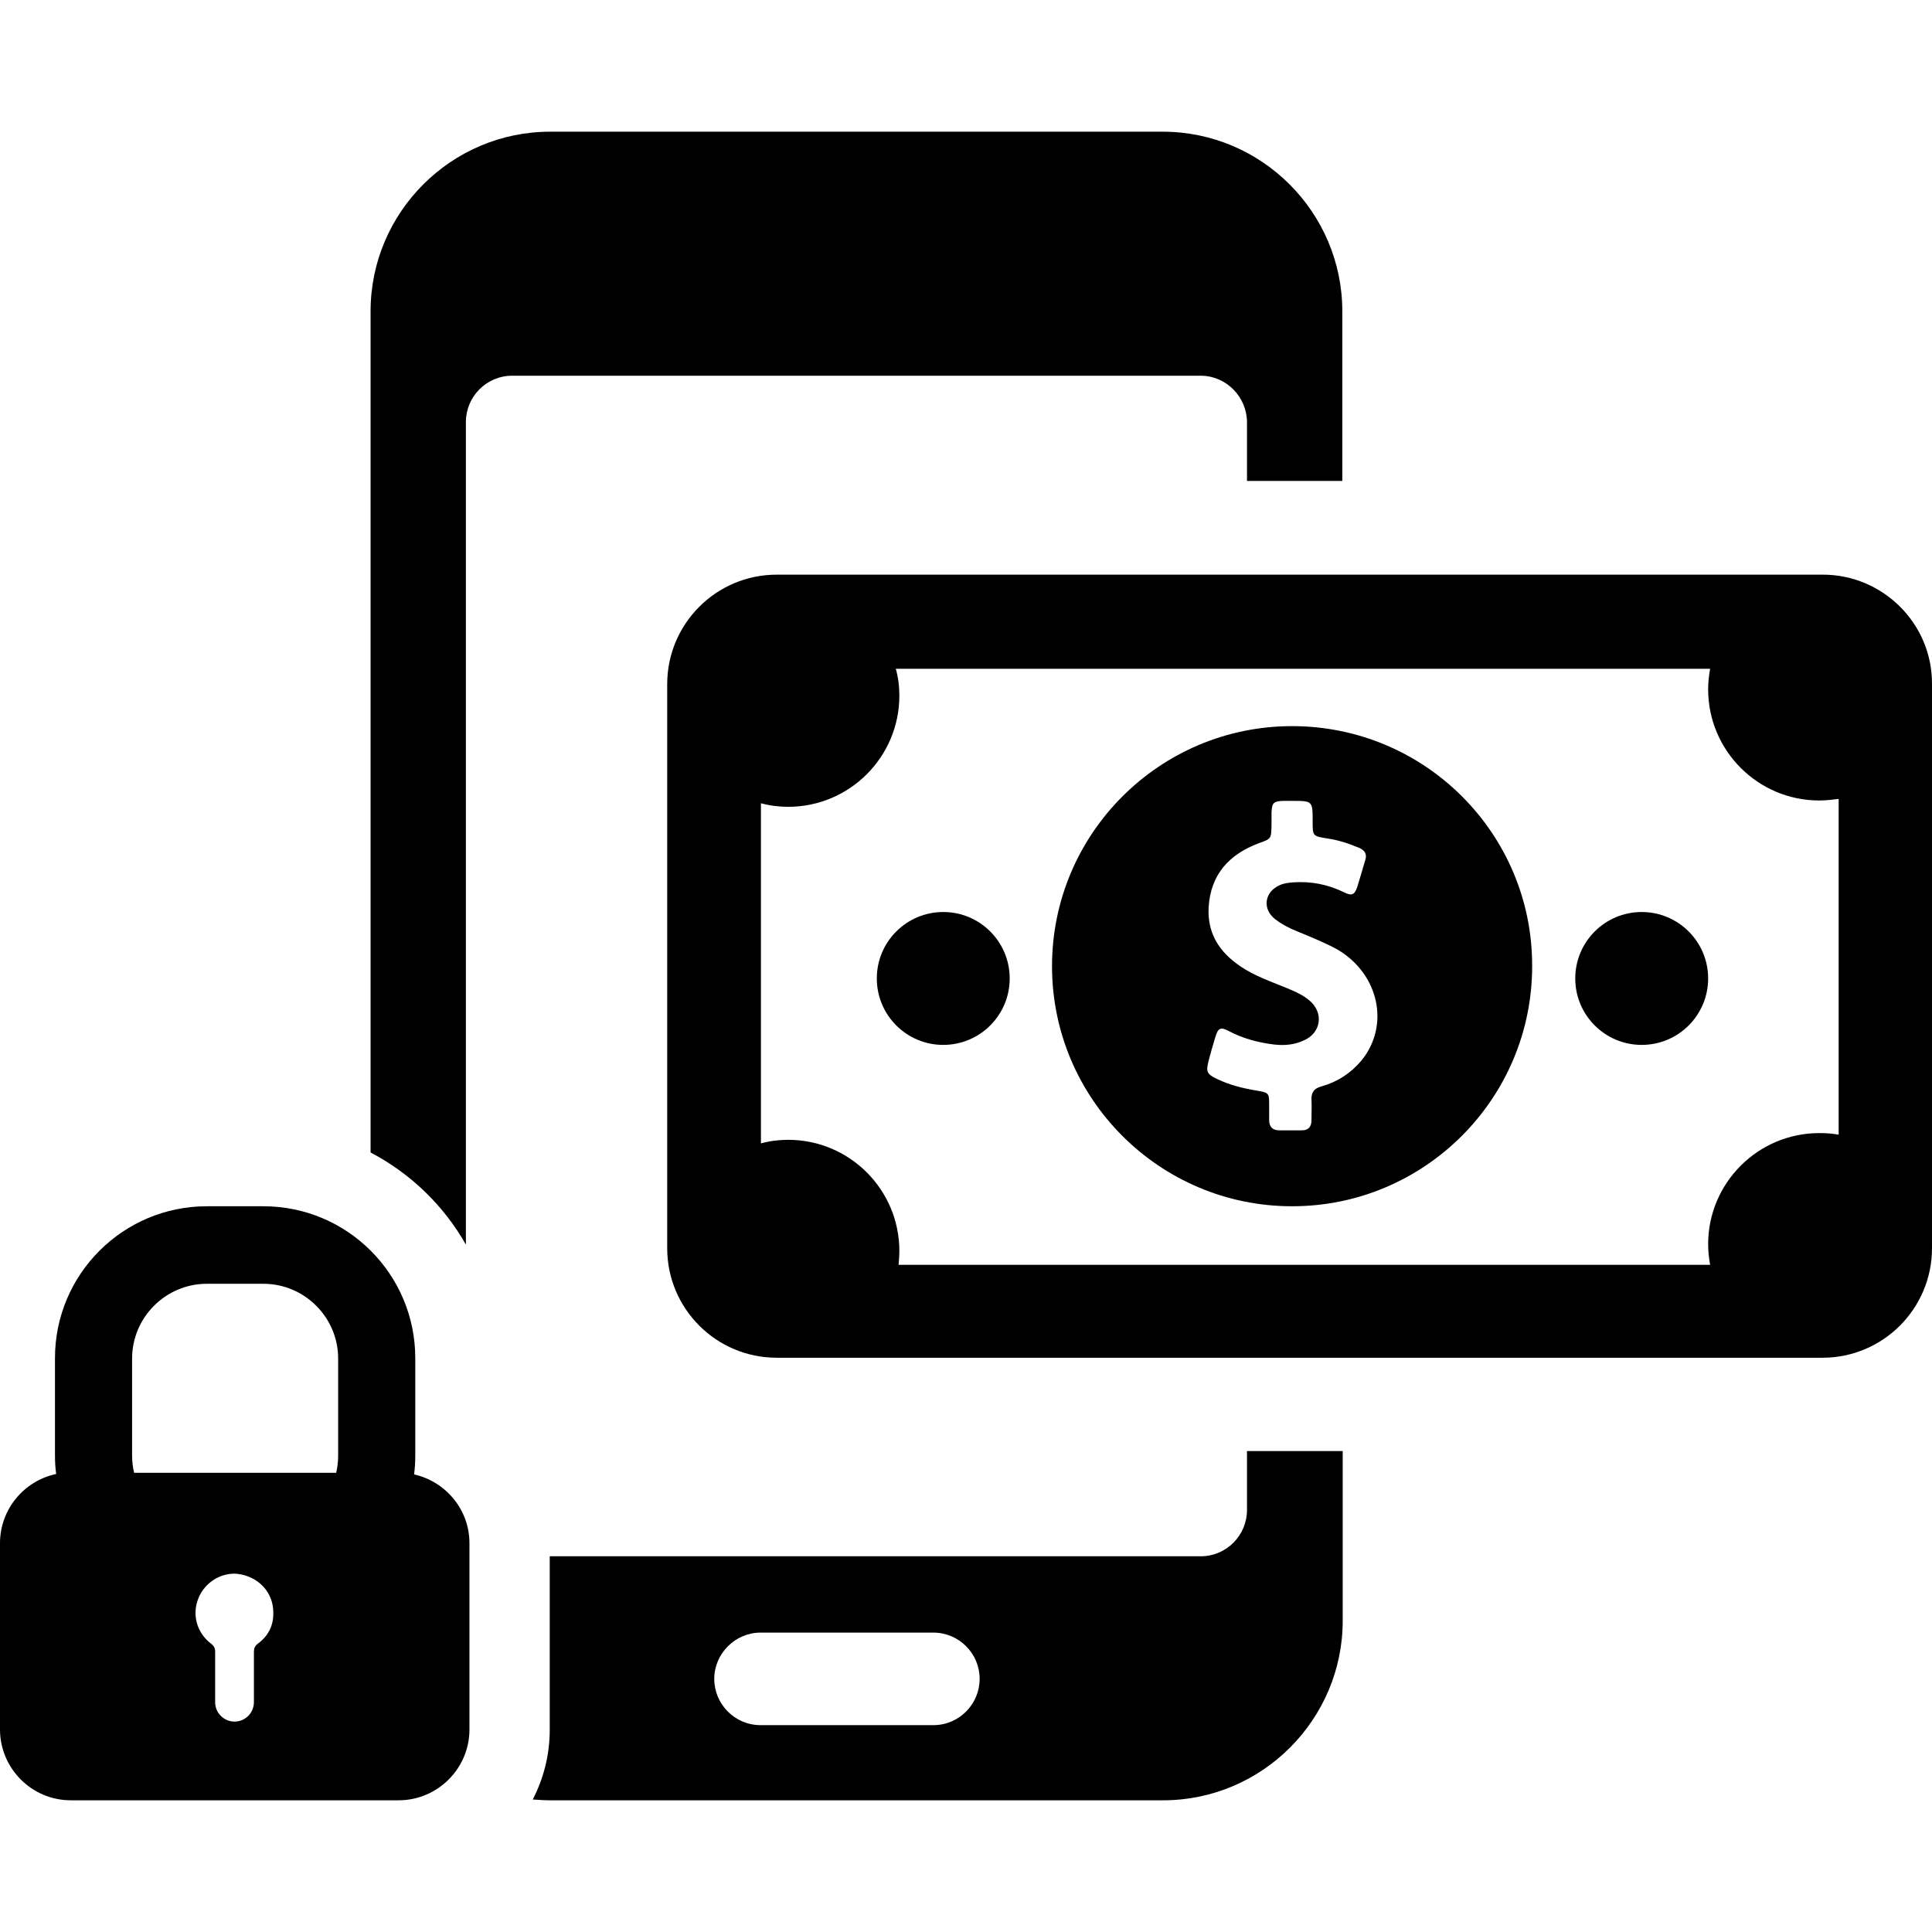
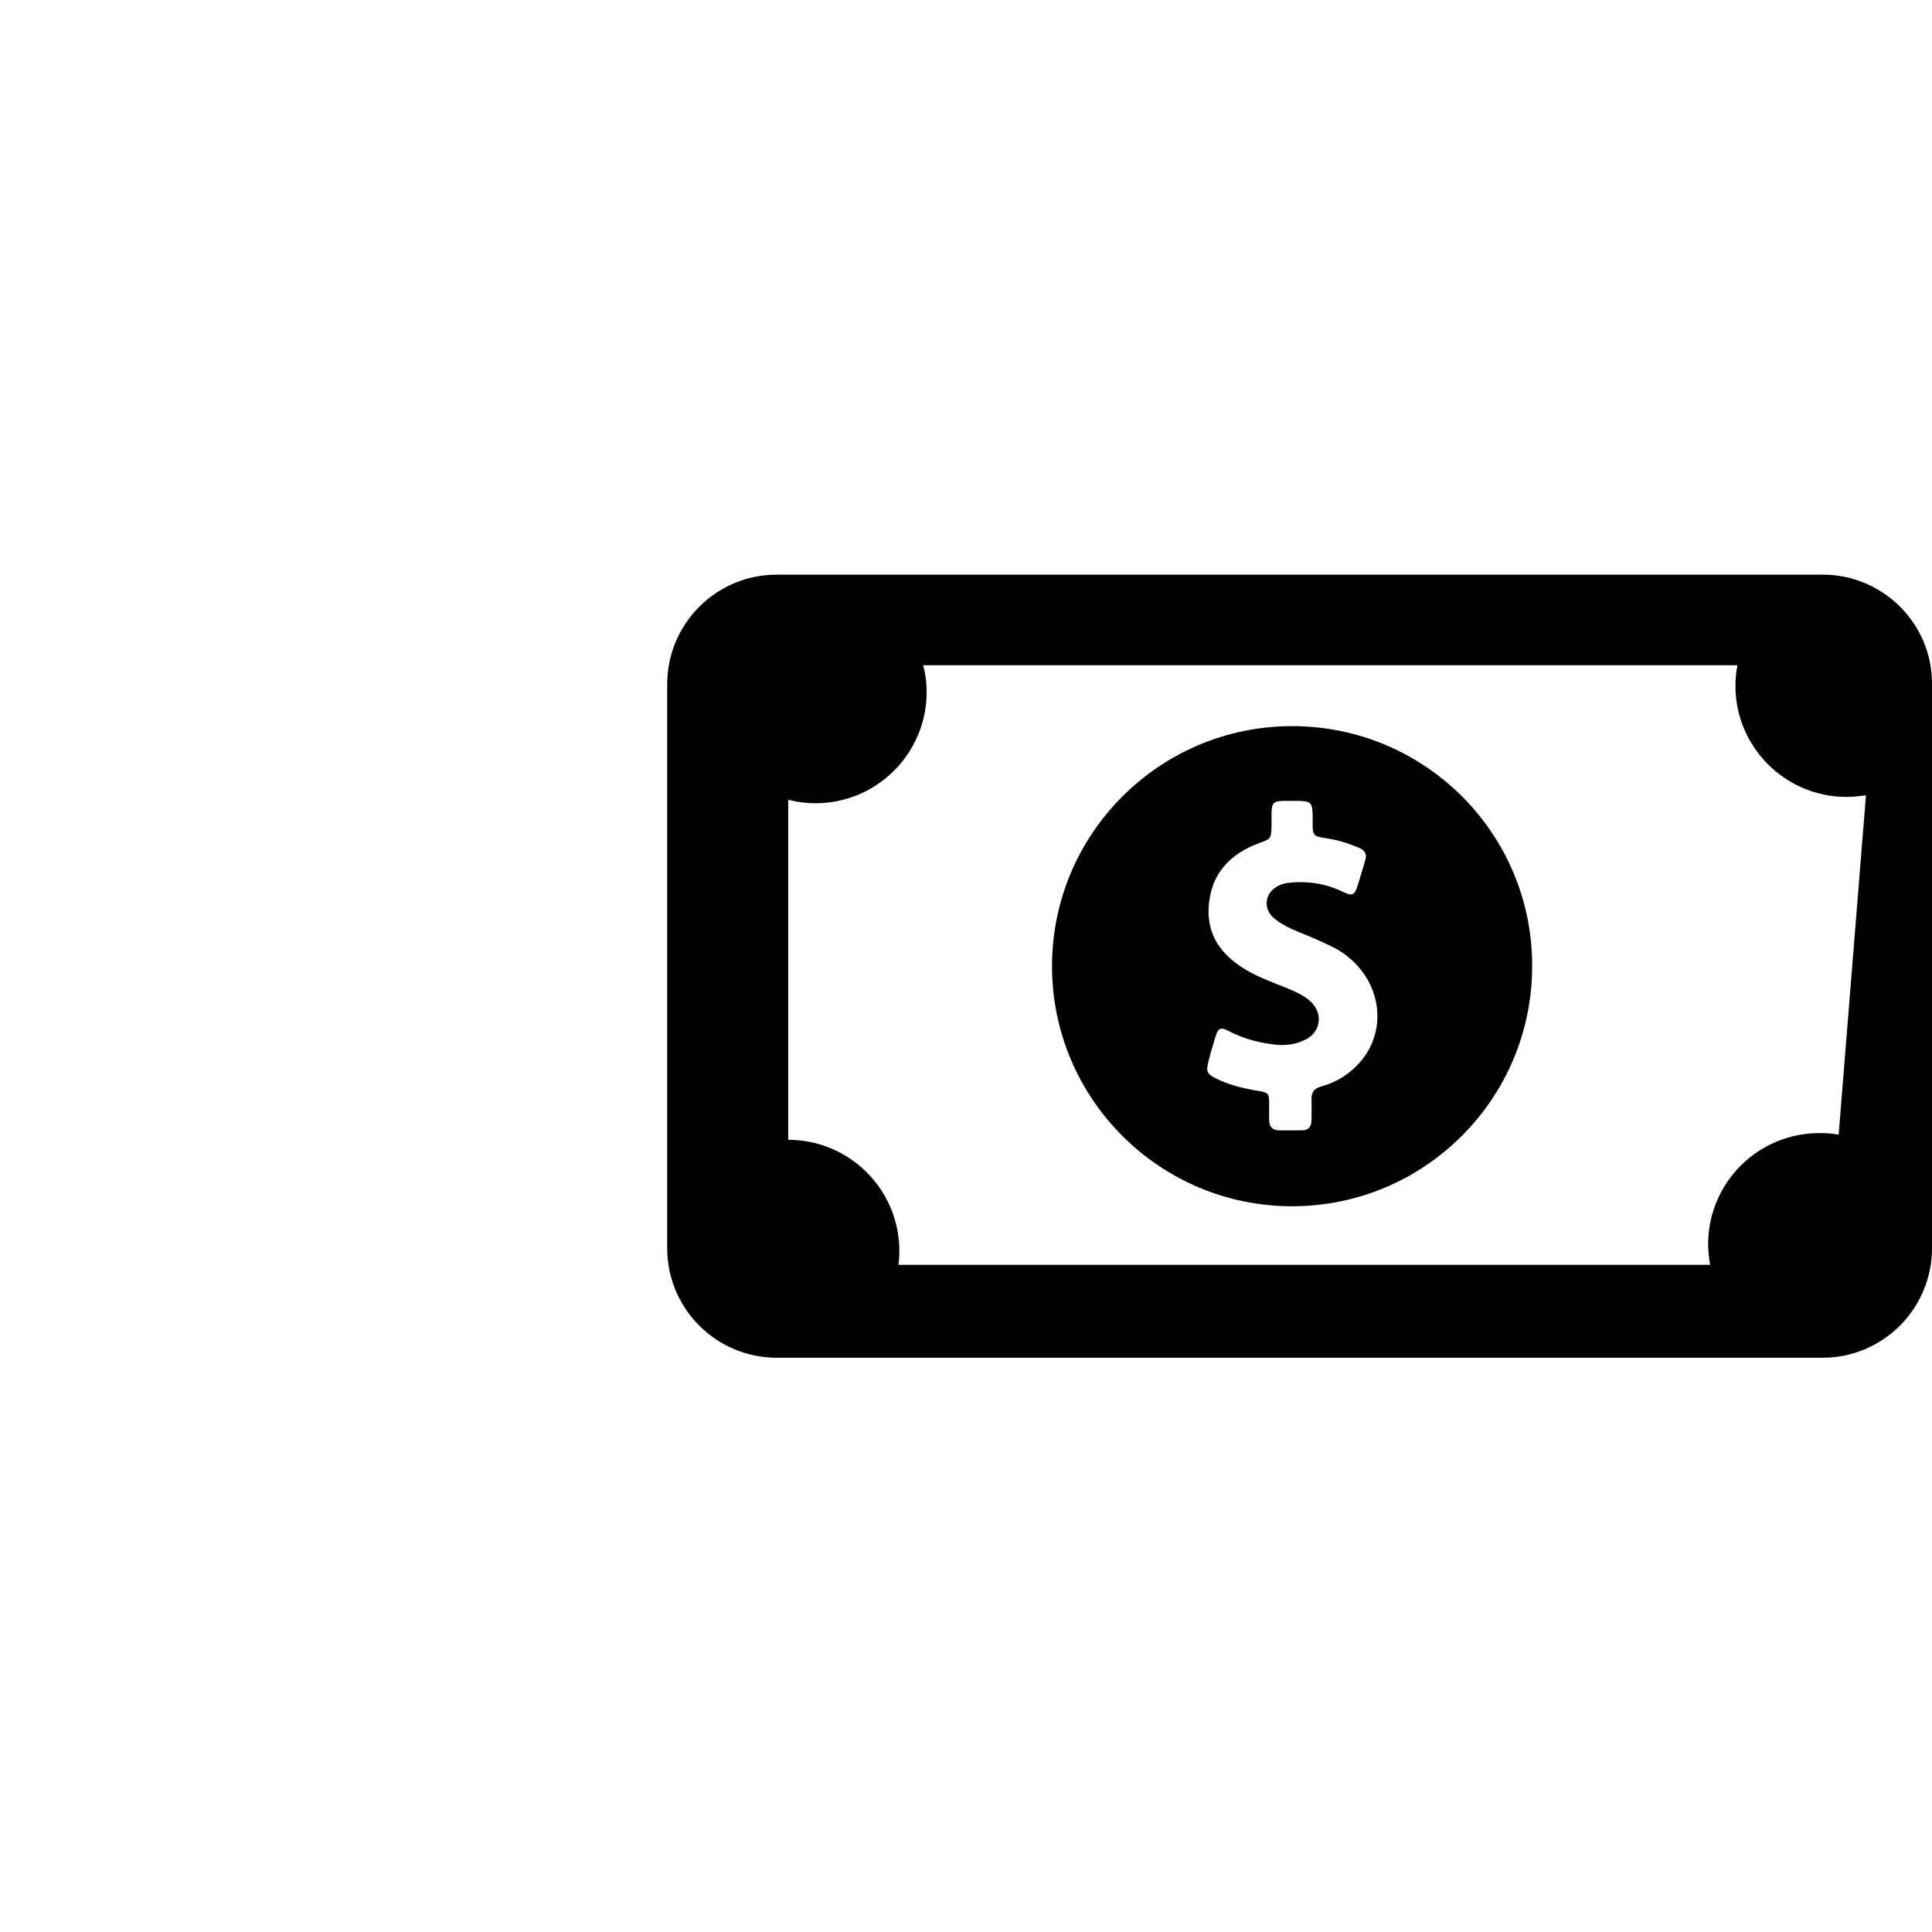
<svg xmlns="http://www.w3.org/2000/svg" fill="#000000" height="800px" width="800px" version="1.1" id="Capa_1" viewBox="0 0 488.501 488.501" xml:space="preserve">
  <g>
    <g>
      <path d="M326.7,183.6c-33.5,0-60.7,27.2-60.7,60.7s27.2,60.7,60.7,60.7s60.7-27.2,60.7-60.7C387.5,210.8,360.3,183.6,326.7,183.6z     M344.2,268.2c-2.7,3.2-6.1,5.4-10.1,6.5c-1.8,0.5-2.5,1.4-2.5,3.2c0.1,1.8,0,3.6,0,5.4c0,1.6-0.8,2.5-2.4,2.5c-1.9,0-3.9,0-5.8,0    c-1.7,0-2.5-1-2.5-2.6c0-1.3,0-2.6,0-3.9c0-2.9-0.1-3-2.9-3.5c-3.6-0.6-7-1.4-10.3-3c-2.6-1.2-2.8-1.9-2.1-4.6c0.5-2,1.1-4,1.7-6    c0.7-2.3,1.3-2.6,3.4-1.5c3.6,1.9,7.4,2.9,11.4,3.4c2.6,0.3,5.1,0.1,7.5-1c4.5-1.9,5.2-7.1,1.4-10.2c-1.3-1.1-2.7-1.8-4.3-2.5    c-3.9-1.7-8-3-11.7-5.2c-6-3.6-9.8-8.5-9.4-15.8c0.5-8.3,5.2-13.4,12.7-16.2c3.1-1.1,3.1-1.1,3.2-4.4c0-1.1,0-2.2,0-3.3    c0.1-2.5,0.5-2.9,2.9-3c0.8,0,1.5,0,2.3,0c5.2,0,5.2,0,5.2,5.2c0,3.7,0,3.7,3.7,4.3c2.8,0.4,5.5,1.3,8.1,2.4    c1.4,0.6,2,1.6,1.5,3.1c-0.7,2.3-1.3,4.5-2,6.7c-0.7,2.1-1.4,2.4-3.4,1.4c-4.1-2-8.3-2.8-12.8-2.5c-1.2,0.1-2.3,0.2-3.4,0.7    c-3.9,1.7-4.5,6-1.2,8.6c1.7,1.3,3.6,2.3,5.6,3.1c3.4,1.4,6.9,2.8,10.2,4.6C348.7,246.3,351.5,259.3,344.2,268.2z" />
-       <circle cx="238.5" cy="247.4" r="16.8" />
-       <circle cx="415.1" cy="247.4" r="16.8" />
-       <path d="M460.9,145.3H196.4c-15.3,0-27.7,12.4-27.7,27.7v142.6c0,15.3,12.4,27.7,27.7,27.7h264.4c15.3,0,27.7-12.4,27.7-27.7V173    C488.6,157.7,476.1,145.3,460.9,145.3z M464.9,286.9c-1.6-0.3-3.2-0.4-4.9-0.4c-15.5,0-28.1,12.6-28.1,28.1c0,1.8,0.2,3.5,0.5,5.2    H227.2c0.1-1.1,0.2-2.3,0.2-3.5c0-15.5-12.6-28.1-28.1-28.1c-2.4,0-4.7,0.3-6.9,0.9v-86c2.2,0.6,4.5,0.9,6.9,0.9    c15.5,0,28.1-12.6,28.1-28.1c0-2.4-0.3-4.7-0.9-6.8h205.9c-0.3,1.7-0.5,3.4-0.5,5.2c0,15.5,12.6,28.1,28.1,28.1    c1.7,0,3.3-0.2,4.9-0.4L464.9,286.9L464.9,286.9z" />
-       <path d="M104.7,372.8c0.2-1.5,0.3-3.1,0.3-4.7v-24.7c0-21.2-17.2-38.4-38.4-38.4H52.3c-21.2,0-38.4,17.2-38.4,38.4v24.7    c0,1.6,0.1,3.1,0.3,4.6C6.1,374.4,0,381.6,0,390.2v47.1c0,9.8,8,17.9,17.9,17.9h82.9c9.8,0,17.9-8,17.9-17.9v-47.1    C118.7,381.7,112.7,374.6,104.7,372.8z M65.2,415.6c-0.8,0.6-1,1.2-1,2.1c0,4.2,0,8.4,0,12.7l0,0c0,2.7-2.2,4.9-4.9,4.9    c-2.7,0-4.9-2.2-4.9-4.9l0,0c0-4.2,0-8.5,0-12.7c0-0.9-0.2-1.4-0.9-2c-3.8-2.8-5.1-7.6-3.2-11.9c1.6-3.6,5.2-5.9,8.9-5.9    c0.6,0,1.2,0.1,1.8,0.2c4.8,1,8.1,4.8,8.1,9.6C69.2,410.9,67.9,413.6,65.2,415.6z M85.5,368.2c0,1.4-0.2,2.9-0.5,4.2H33.9    c-0.3-1.4-0.5-2.8-0.5-4.2v-24.7c0-10.4,8.5-18.9,18.9-18.9h14.3c10.4,0,18.9,8.5,18.9,18.9C85.5,343.5,85.5,368.2,85.5,368.2z" />
-       <path d="M315.3,106.8v2v8.7v4.1h24.1v-4.1V78.7c0-25-20.4-45.4-45.4-45.4H139.1c-25,0-45.4,20.4-45.4,45.4v212.7    c10.1,5.3,18.5,13.4,24.1,23.3v-208c0-6.4,5.2-11.7,11.7-11.7h174.3C310.1,95.1,315.3,100.4,315.3,106.8z" />
-       <path d="M315.3,381.8c0,6.4-5.2,11.7-11.7,11.7H139v43.9c0,6.4-1.6,12.4-4.3,17.6c1.5,0.1,2.9,0.2,4.4,0.2h155    c25,0,45.4-20.4,45.4-45.4v-42.9h-24.2V381.8z M236,436.2h-43.7c-6.5,0-11.7-5.3-11.7-11.7s5.3-11.7,11.7-11.7H236    c6.5,0,11.7,5.3,11.7,11.7S242.5,436.2,236,436.2z" />
+       <path d="M460.9,145.3H196.4c-15.3,0-27.7,12.4-27.7,27.7v142.6c0,15.3,12.4,27.7,27.7,27.7h264.4c15.3,0,27.7-12.4,27.7-27.7V173    C488.6,157.7,476.1,145.3,460.9,145.3z M464.9,286.9c-1.6-0.3-3.2-0.4-4.9-0.4c-15.5,0-28.1,12.6-28.1,28.1c0,1.8,0.2,3.5,0.5,5.2    H227.2c0.1-1.1,0.2-2.3,0.2-3.5c0-15.5-12.6-28.1-28.1-28.1v-86c2.2,0.6,4.5,0.9,6.9,0.9    c15.5,0,28.1-12.6,28.1-28.1c0-2.4-0.3-4.7-0.9-6.8h205.9c-0.3,1.7-0.5,3.4-0.5,5.2c0,15.5,12.6,28.1,28.1,28.1    c1.7,0,3.3-0.2,4.9-0.4L464.9,286.9L464.9,286.9z" />
    </g>
  </g>
</svg>